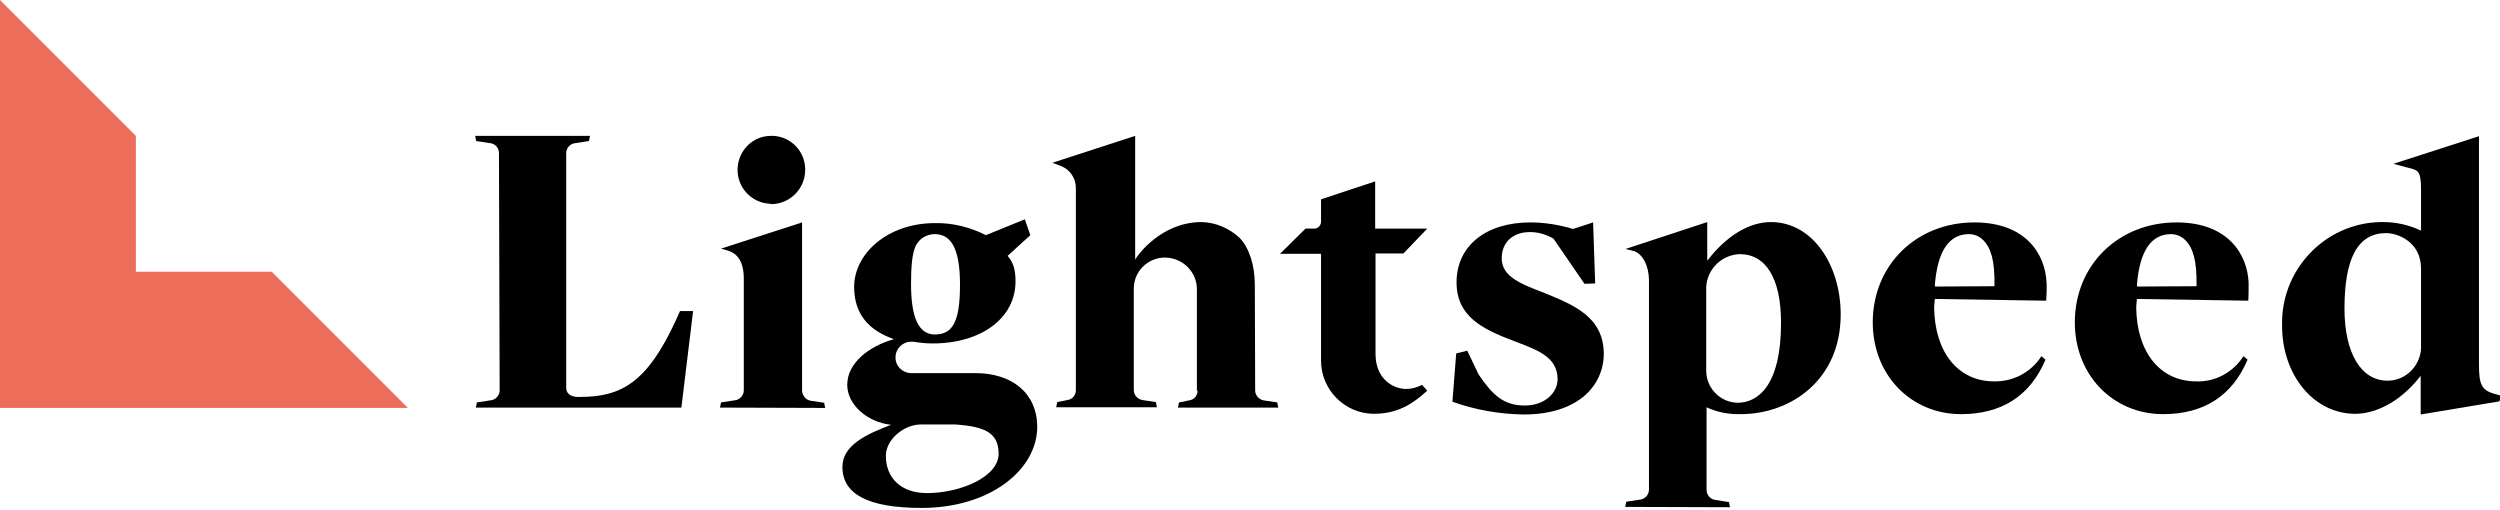
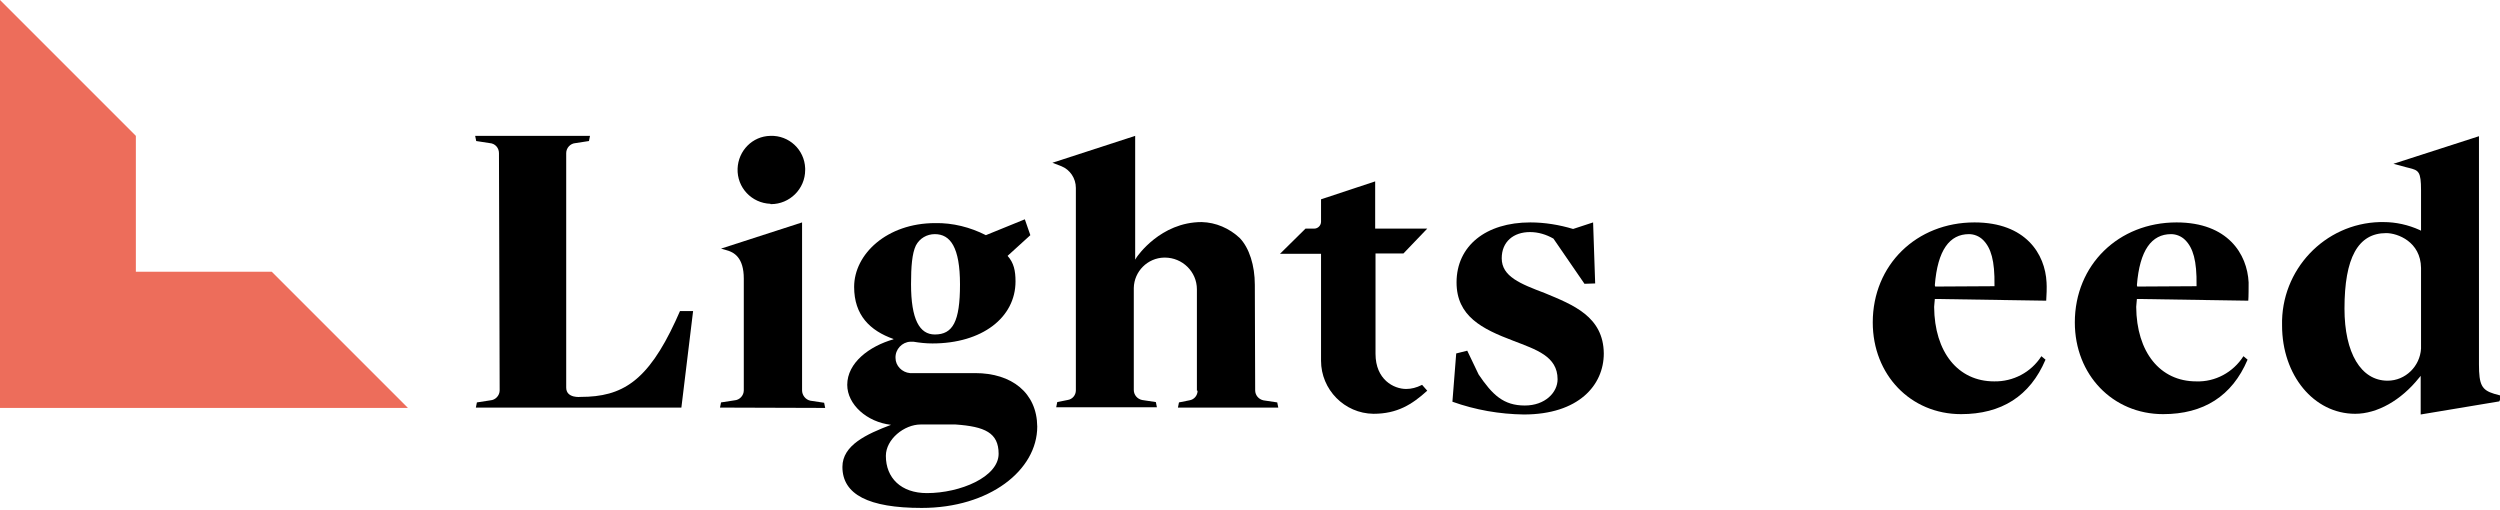
<svg xmlns="http://www.w3.org/2000/svg" id="Layer_1" viewBox="0 0 725 148" height="148" width="725" style="white-space: preserve-spaces;">
  <path d="M330.4,280.1C325,279.9,320.7,275.4,320.9,269.9C321.1,264.7,325.2,260.5,330.4,260.4L330.4,260.4C335.8,260.2,340.3,264.4,340.5,269.8C340.5,269.9,340.5,270.1,340.5,270.3C340.5,275.8,336,280.2,330.6,280.2C330.6,280.2,330.6,280.2,330.5,280.2L330.4,280.1Z" transform="translate(223.697,49.297) translate(-330.697,-270.297)" />
  <path d="M790,341C778,341,768.8,329.8,768.8,315.4C768.4,299.3,781.1,285.8,797.2,285.4C797.2,285.4,797.2,285.4,797.2,285.4L798.2,285.4C801.8,285.4,805.4,286.2,808.7,287.7L809.1,287.9L809.1,276.2C809.1,270.7,808.4,270.4,805.6,269.7L804.8,269.5L801.1,268.5L825.9,260.5L825.9,326.7C825.9,332.6,826.7,334.1,830.3,335.2L832.5,335.8L831.8,337.4L809,341.2L809,330L808.5,330.6C803.3,337.1,796.4,341,790,341ZM799,288.6C790.8,288.6,786.9,295.8,786.9,310.5C786.9,323.4,791.7,331.4,799.4,331.4C804.6,331.4,808.8,327.2,809.1,322.1L809.1,298.7C809,291.1,802.3,288.6,799,288.6L799,288.6Z" transform="translate(693.645,79.85) translate(-800.645,-300.85)" />
  <path d="M315.8,339.2L316.1,337.7L320,337.1C321.5,337,322.7,335.7,322.7,334.2L322.7,301.8C322.7,295.7,319.9,294.1,317.5,293.5L316.1,293.1L339.6,285.5L339.6,334.2C339.6,335.6,340.6,336.9,342,337.2L346,337.8L346.3,339.3L315.8,339.2Z" transform="translate(224.05,91.4) translate(-331.05,-312.4)" />
-   <path d="M578.3,368L578.6,366.5L582.5,365.9C584,365.8,585.2,364.5,585.2,363L585.2,302.3C585.2,298.2,583.4,294.6,580.8,293.8L578.4,293.2L602.1,285.4L602.1,296.6L602.6,296C607.8,289.4,614.2,285.4,620.6,285.4C632.6,285.4,640.8,297.8,640.8,312.2C640.8,331.3,626.2,341.1,611.8,341.1C608.5,341.2,605.3,340.6,602.3,339.3L601.9,339.1L601.9,363.1C601.9,364.6,603.1,365.9,604.6,366L608.4,366.6L608.7,368.1L578.3,368ZM611.5,294.7C606.3,294.9,602.1,299,601.8,304.2L601.8,328.5C601.8,333.5,605.8,337.7,610.9,337.8C616.4,337.8,623.5,333.4,623.5,314.6C623.5,301.7,619.1,294.7,611.5,294.7L611.5,294.7Z" transform="translate(502.55,105.75) translate(-609.55,-326.75)" />
  <path d="M454.1,334.3L454.1,304.9C454.1,299.8,449.9,295.7,444.8,295.7C444.8,295.7,444.8,295.7,444.8,295.7L444.6,295.7C439.8,295.8,435.9,299.7,435.8,304.5L435.8,334.1C435.8,335.5,436.8,336.7,438.2,337L442.2,337.6L442.5,339.1L413.3,339.1L413.6,337.6L416.6,337C418,336.8,419,335.6,419,334.2L419,275.5C419,272.7,417.3,270.2,414.8,269.2L412.2,268.2L436.2,260.4L436.2,296.3L436.7,295.5C436.8,295.4,443.5,285.4,455.5,285.4C459.6,285.5,463.5,287.2,466.5,290C469.3,292.9,470.9,298,470.9,303.6L471,334.2C471,335.6,472,336.8,473.4,337.1L477.4,337.7L477.7,339.2L448.6,339.2L448.9,337.7L451.9,337.1C453.3,336.9,454.3,335.7,454.3,334.3" transform="translate(337.95,78.8) translate(-444.95,-299.8)" />
  <path d="M251.7,265.4C251.7,263.9,250.6,262.6,249,262.5L245.1,261.9L244.8,260.4L278.1,260.4L277.8,261.9L273.9,262.5C272.4,262.6,271.2,263.9,271.2,265.4L271.2,333.4C271.2,336.6,275.4,336.1,275.4,336.1C287.4,336.1,294.8,331.6,302.9,314.1L304.2,311.2L308,311.2L304.6,339.2L245,339.2L245.3,337.7L249.2,337.1C250.7,337,251.9,335.7,251.9,334.2L251.7,265.4Z" transform="translate(169.4,78.8) translate(-276.4,-299.8)" />
  <path d="M505.3,341C496.9,340.9,490.1,334,490.1,325.6L490.1,294.6L478.2,294.6L485.6,287.3L488.1,287.3C489.2,287.3,490.1,286.4,490.1,285.3L490.1,278.8L505.8,273.6L505.8,287.3L520.9,287.3L514,294.5L505.9,294.5L505.9,323.6C505.9,331.1,511.2,333.8,514.8,333.8C516.3,333.8,517.8,333.4,519.2,332.7L519.4,332.6L520.9,334.3C516.5,338.3,512.2,341,505.3,341Z" transform="translate(392.55,86.3) translate(-499.55,-307.3)" />
  <path d="M668.1,307.7L700.4,308.2C700.5,307.2,700.6,304,700.5,302.9C700.1,294.7,694.5,285.5,679.6,285.5C662.8,285.5,650.1,297.8,650.1,314.5C650.1,329.7,661.1,341.1,675.7,341.1C687.4,341.1,695.7,335.9,700.2,325.3L699,324.3C696,329,690.8,331.7,685.3,331.6C674.8,331.6,668,323.1,667.9,310C668,309.2,668,308.4,668.1,307.7ZM668.1,303.7C668.9,293.5,672.4,288.9,678,288.9C679.5,288.9,681,289.5,682.1,290.6C684.4,292.9,685.5,296.6,685.4,303.7L685.4,304L668.2,304.1L668.1,303.7Z" transform="translate(568.321,92.3) translate(-675.321,-313.3)" />
  <path d="M726.7,307.7L759,308.2C759.1,307.2,759.1,304,759.1,302.9C758.7,294.7,753.1,285.5,738.2,285.5C721.4,285.5,708.7,297.8,708.7,314.5C708.7,329.7,719.7,341.1,734.3,341.1C746,341.1,754.3,335.9,758.8,325.3L757.6,324.3C754.6,329,749.4,331.8,743.9,331.6C733.4,331.6,726.6,323.1,726.5,310C726.6,309.2,726.6,308.4,726.7,307.7ZM726.7,303.7C727.5,293.5,731,288.9,736.6,288.9C738.1,288.9,739.6,289.5,740.7,290.6C743,292.9,744.1,296.6,744,303.7L744,304L726.8,304.1L726.7,303.7Z" transform="translate(626.9,92.3) translate(-733.9,-313.3)" />
  <path d="M555,306C547.9,303.3,542.5,301.2,542.5,295.9C542.5,291.1,545.9,288.3,550.7,288.3C553.1,288.3,555.4,289,557.5,290.2L566.5,303.3L569.6,303.2L569,285.5L563.2,287.4C559.2,286.2,555,285.5,550.8,285.5C537.9,285.5,529.4,292.3,529.4,302.9C529.4,312.7,536.8,316.4,545.8,319.8C552.5,322.4,558.7,324.3,558.7,331C558.7,334.8,555.1,338.6,549.2,338.6C543,338.6,539.8,335.5,535.8,329.6L532.5,322.7L529.3,323.5L528.2,337.5C534.9,339.9,541.9,341.1,548.9,341.2C564.8,341.2,572.1,332.7,572.1,323.5C572,312.8,563.2,309.4,555,306Z" transform="translate(443.15,92.35) translate(-550.15,-313.35)" />
  <path d="M389.8,329.2L370.9,329.2C368.6,329,366.7,327.1,366.7,324.8C366.6,322.3,368.6,320.2,371,320.1L371.1,320.1C371.4,320.1,371.6,320.1,371.9,320.1C373.7,320.4,375.5,320.6,377.4,320.6C391.8,320.6,401.5,313.1,401.5,302.6C401.5,299.5,401,297.2,399.2,295.2L405.8,289.2L404.2,284.6L392.9,289.2C388.4,286.9,383.3,285.6,378.2,285.7C364.2,285.7,354.7,294.7,354.7,304.2C354.7,312.4,359.3,316.9,366.1,319.3L366.1,319.4C359.1,321.4,352.7,326.2,352.7,332.6C352.7,338.3,358.4,343.4,365.4,344.2C358.3,346.9,351.3,350.1,351.3,356.4C351.3,364.4,358.9,368.3,374.3,368.3C393.9,368.3,407.8,357.4,407.8,344.7C407.7,334.9,400.4,329.2,389.8,329.2ZM372.6,292.2C373.7,290.1,375.8,288.9,378.1,288.9C382.6,288.9,385.4,292.7,385.4,303.5C385.4,314.3,383.3,318,378.1,318C373.7,318,371.2,313.7,371.2,303.4C371.2,298.3,371.5,294.5,372.6,292.2L372.6,292.2ZM375.8,364C368.3,364,363.9,359.6,363.9,353.2C363.9,348.4,369.2,344.1,374,344.1L384.1,344.1C392.6,344.7,396.6,346.5,396.6,352.6C396.6,359.3,385.5,364,375.8,364L375.8,364Z" transform="translate(272.55,105.45) translate(-379.55,-326.45)" />
  <path class="st0" d="M185.8,299.8L146.4,299.8L146.4,260.4L107,221L107,260.4L107,299.8L107,339.3L146.4,339.3L185.8,339.3L225.3,339.3Z" fill="#ED6D5B" transform="translate(59.15,59.15) translate(-166.15,-280.15)" />
</svg>